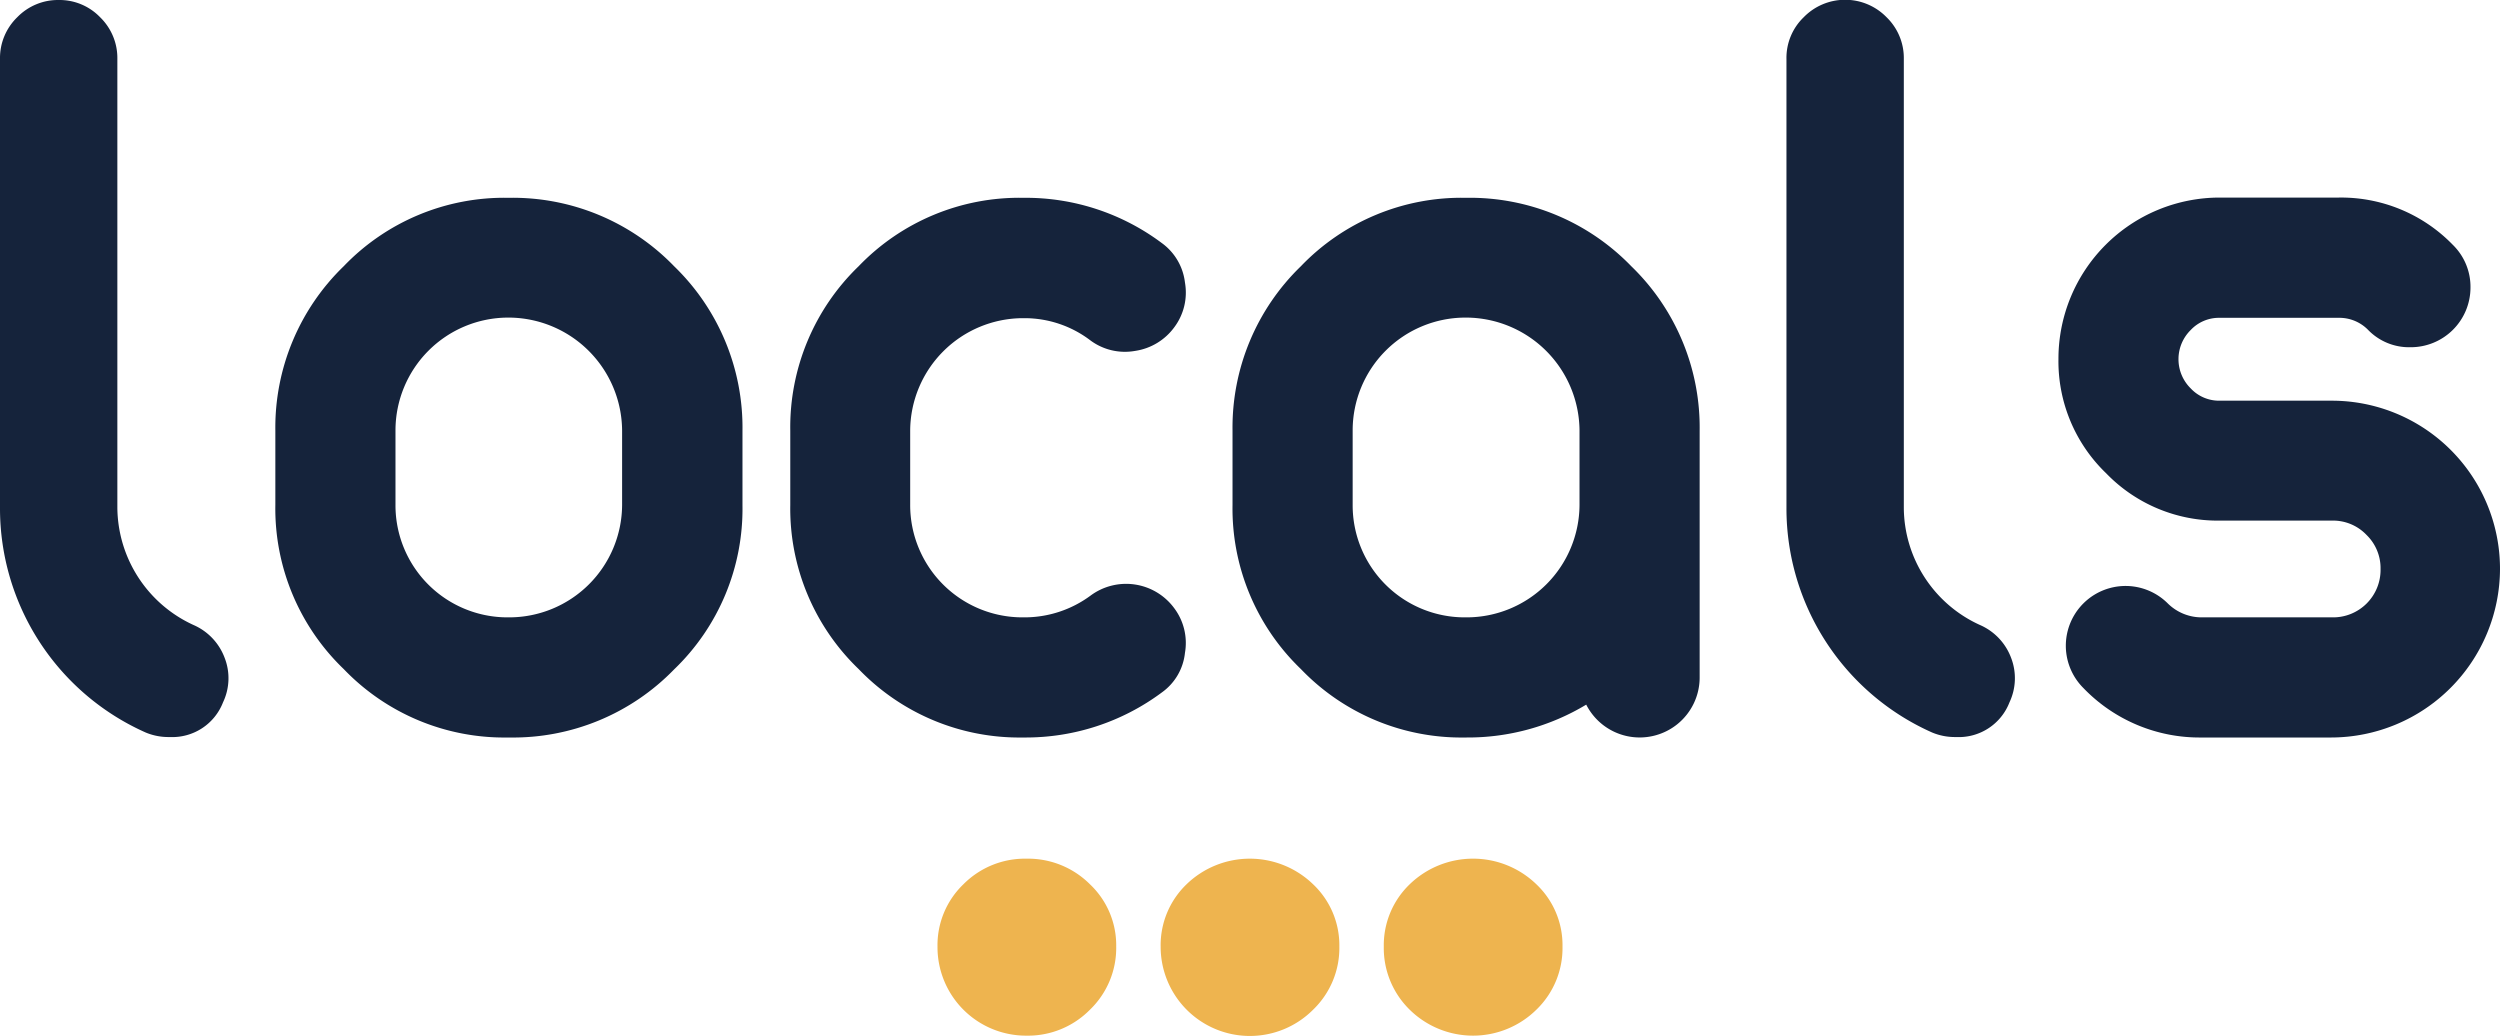
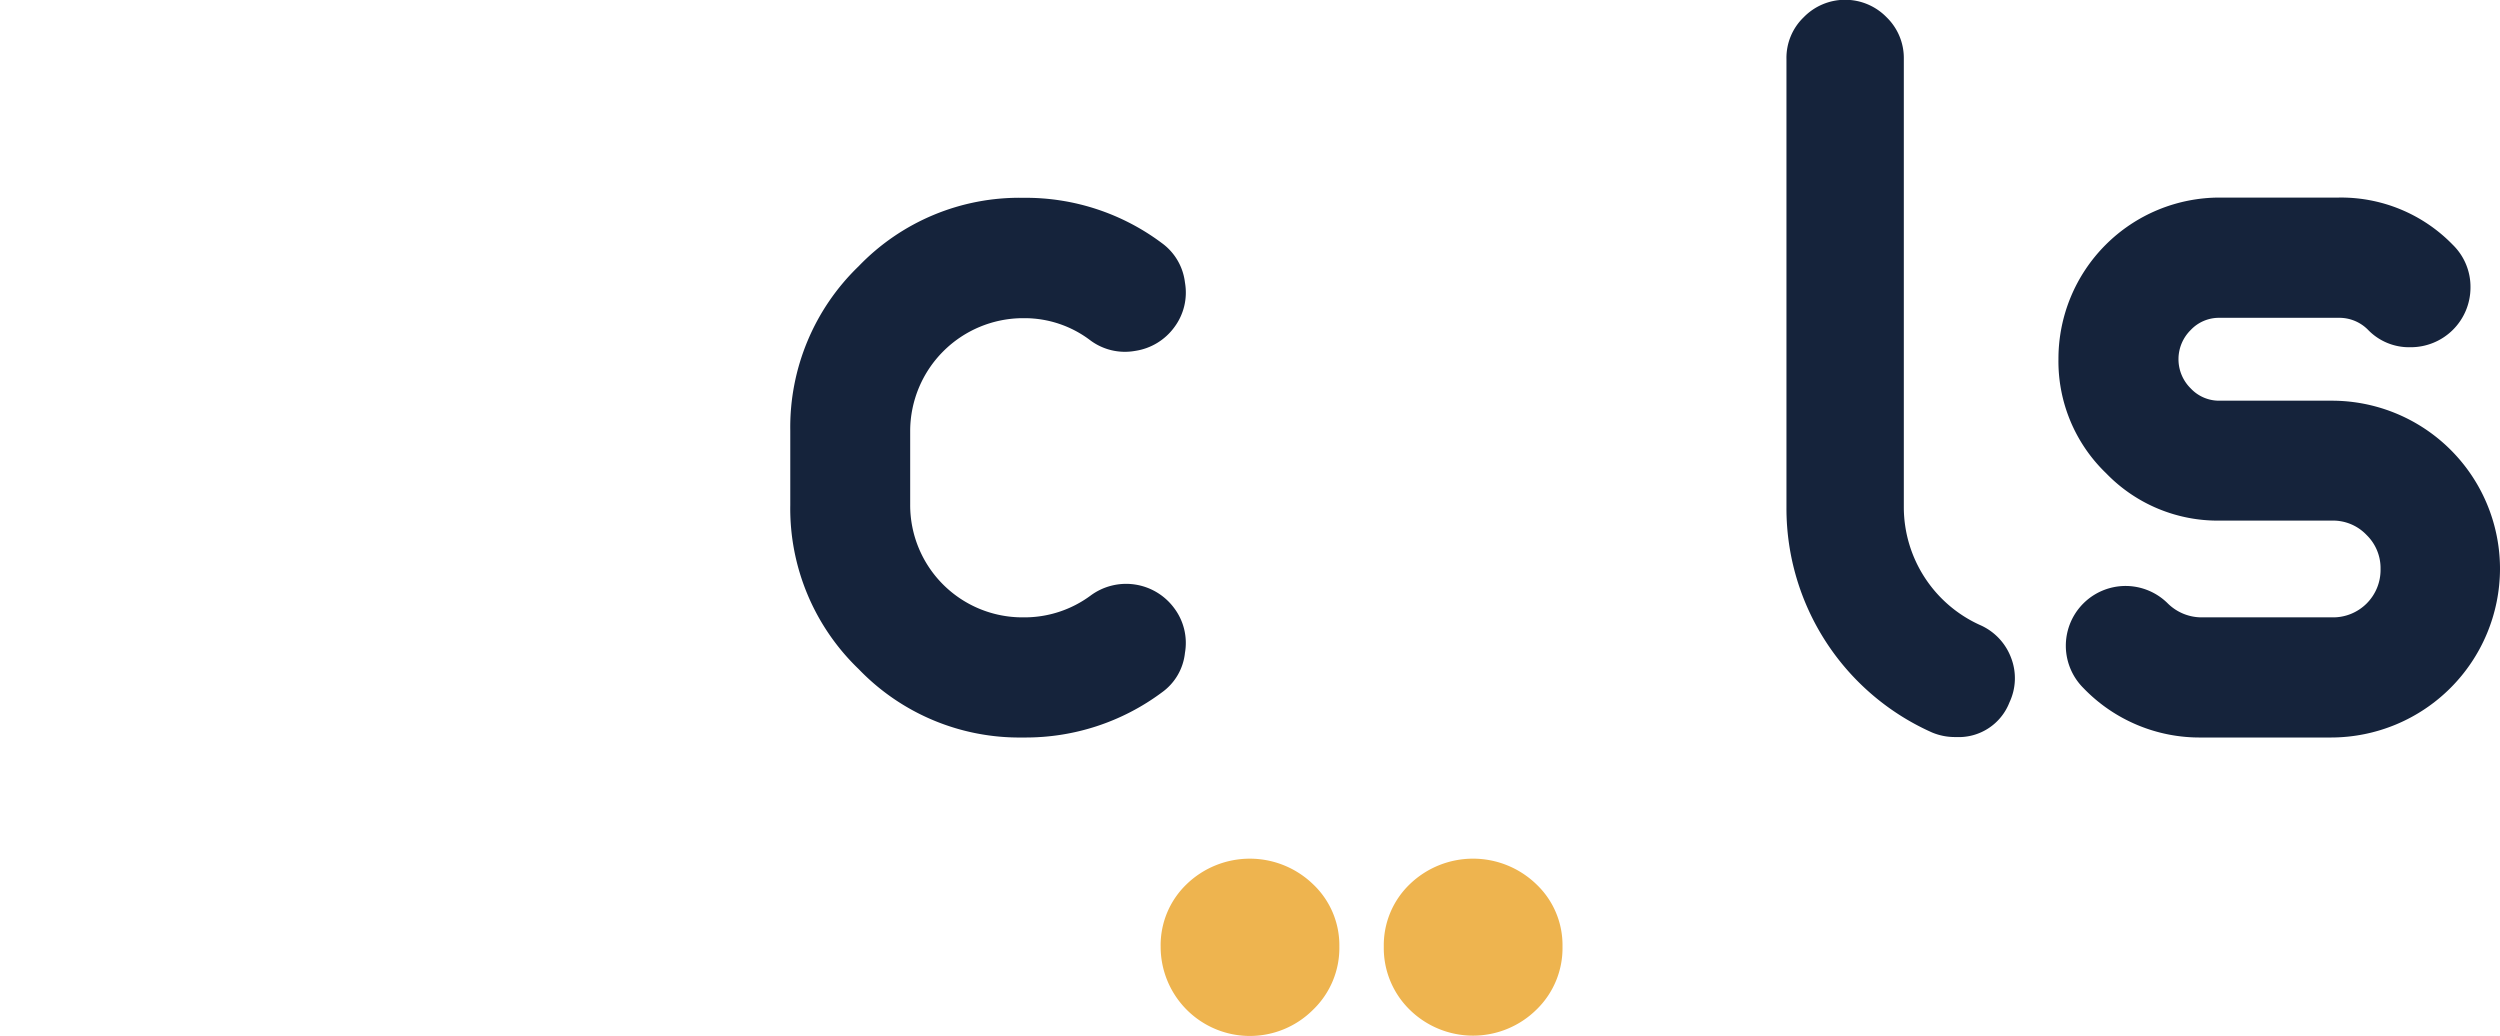
<svg xmlns="http://www.w3.org/2000/svg" viewBox="0 0 216 89.48">
  <defs>
    <style>.cls-1{fill:#15233b;}.cls-2{fill:#eeb44f;}</style>
  </defs>
  <title>Locals_</title>
  <g id="Layer_2" data-name="Layer 2">
    <g id="Layer_1-2" data-name="Layer 1">
-       <path class="cls-1" d="M12.59,63.29A21.19,21.19,0,0,1,0,43.87V5.09a4.91,4.91,0,0,1,1.49-3.6A4.91,4.91,0,0,1,5.09,0,4.87,4.87,0,0,1,8.65,1.49a4.91,4.91,0,0,1,1.49,3.6V43.87A11.24,11.24,0,0,0,16.72,54a5,5,0,0,1,2.69,2.84,4.84,4.84,0,0,1-.14,3.84,4.7,4.7,0,0,1-4.61,3A5.11,5.11,0,0,1,12.59,63.29Z" />
-       <path class="cls-1" d="M43.87,63.72A19.21,19.21,0,0,1,29.7,57.81a19.23,19.23,0,0,1-5.91-14.18V37.19A19.39,19.39,0,0,1,29.7,23a19.21,19.21,0,0,1,14.17-5.91H44A19.39,19.39,0,0,1,58.24,23a19.39,19.39,0,0,1,5.91,14.22v6.44a19.23,19.23,0,0,1-5.91,14.18A19.39,19.39,0,0,1,44,63.72Zm0-36.28a9.75,9.75,0,0,0-9.7,9.75v6.44a9.68,9.68,0,0,0,9.7,9.71H44a9.76,9.76,0,0,0,9.75-9.71V37.19A9.83,9.83,0,0,0,44,27.44Z" />
      <path class="cls-1" d="M88.37,63.72a19.25,19.25,0,0,1-14.18-5.91,19.23,19.23,0,0,1-5.91-14.18V37.19A19.32,19.32,0,0,1,74.19,23a19.25,19.25,0,0,1,14.18-5.91h.14A19.61,19.61,0,0,1,100.38,21a4.91,4.91,0,0,1,2,3.41,5,5,0,0,1-.91,3.85,5.12,5.12,0,0,1-3.41,2.06,5,5,0,0,1-3.85-.91,9.39,9.39,0,0,0-5.72-1.92h-.14a9.77,9.77,0,0,0-9.71,9.7v6.44a9.7,9.7,0,0,0,9.71,9.71h.14a9.6,9.6,0,0,0,5.72-1.87,5.16,5.16,0,0,1,7.26,1.1,5,5,0,0,1,.91,3.84,4.81,4.81,0,0,1-2,3.42,19.68,19.68,0,0,1-11.87,3.89Z" />
-       <path class="cls-1" d="M146.85,58.53a5.18,5.18,0,0,1-9.8,2.35,19.83,19.83,0,0,1-10.33,2.84h-.15a19.21,19.21,0,0,1-14.17-5.91,19.23,19.23,0,0,1-5.91-14.18V37.19A19.39,19.39,0,0,1,112.4,23a19.21,19.21,0,0,1,14.17-5.91h.15A19.39,19.39,0,0,1,140.94,23a19.39,19.39,0,0,1,5.91,14.22Zm-20.13-5.19a9.76,9.76,0,0,0,9.75-9.71V37.19a9.83,9.83,0,0,0-9.75-9.75h-.15a9.75,9.75,0,0,0-9.7,9.75v6.44a9.68,9.68,0,0,0,9.7,9.71Z" />
      <path class="cls-1" d="M166.94,63.29a21.19,21.19,0,0,1-12.59-19.42V5.09a4.87,4.87,0,0,1,1.49-3.6,5,5,0,0,1,7.16,0,4.91,4.91,0,0,1,1.49,3.6V43.87A11.19,11.19,0,0,0,171.07,54a5,5,0,0,1,2.69,2.84,4.88,4.88,0,0,1-.14,3.84,4.7,4.7,0,0,1-4.62,3A5.1,5.1,0,0,1,166.94,63.29Z" />
      <path class="cls-1" d="M190.24,63.72A13.93,13.93,0,0,1,180,59.44a5.16,5.16,0,1,1,7.3-7.3,4.17,4.17,0,0,0,3,1.2h11.2a4.1,4.1,0,0,0,4.18-4.18,4,4,0,0,0-1.2-2.93,4,4,0,0,0-3-1.25h-9.66a13.4,13.4,0,0,1-9.85-4.09A13.42,13.42,0,0,1,177.85,31a13.93,13.93,0,0,1,13.93-13.93h10.28a13.45,13.45,0,0,1,9.86,4.08,5.07,5.07,0,0,1,1.53,3.7A5.16,5.16,0,0,1,208.26,30a4.93,4.93,0,0,1-3.65-1.49,3.47,3.47,0,0,0-2.55-1.05H191.78a3.35,3.35,0,0,0-2.5,1.05,3.54,3.54,0,0,0,0,5.05,3.35,3.35,0,0,0,2.5,1.06h9.66A14.53,14.53,0,0,1,216,49.16a14.61,14.61,0,0,1-14.56,14.56Z" />
-       <path class="cls-2" d="M96.44,81.78a7.4,7.4,0,0,1-2.27,5.46,7.51,7.51,0,0,1-5.48,2.24A7.65,7.65,0,0,1,81,81.78a7.3,7.3,0,0,1,2.24-5.38,7.48,7.48,0,0,1,5.45-2.21,7.56,7.56,0,0,1,5.48,2.21A7.25,7.25,0,0,1,96.44,81.78Z" />
      <path class="cls-2" d="M115.72,81.78a7.4,7.4,0,0,1-2.27,5.46,7.71,7.71,0,0,1-13.17-5.46,7.3,7.3,0,0,1,2.24-5.38,7.86,7.86,0,0,1,10.93,0A7.25,7.25,0,0,1,115.72,81.78Z" />
      <path class="cls-2" d="M135,81.78a7.39,7.39,0,0,1-2.26,5.46,7.8,7.8,0,0,1-10.94,0,7.45,7.45,0,0,1-2.24-5.46,7.3,7.3,0,0,1,2.24-5.38,7.87,7.87,0,0,1,10.94,0A7.24,7.24,0,0,1,135,81.78Z" />
    </g>
  </g>
</svg>